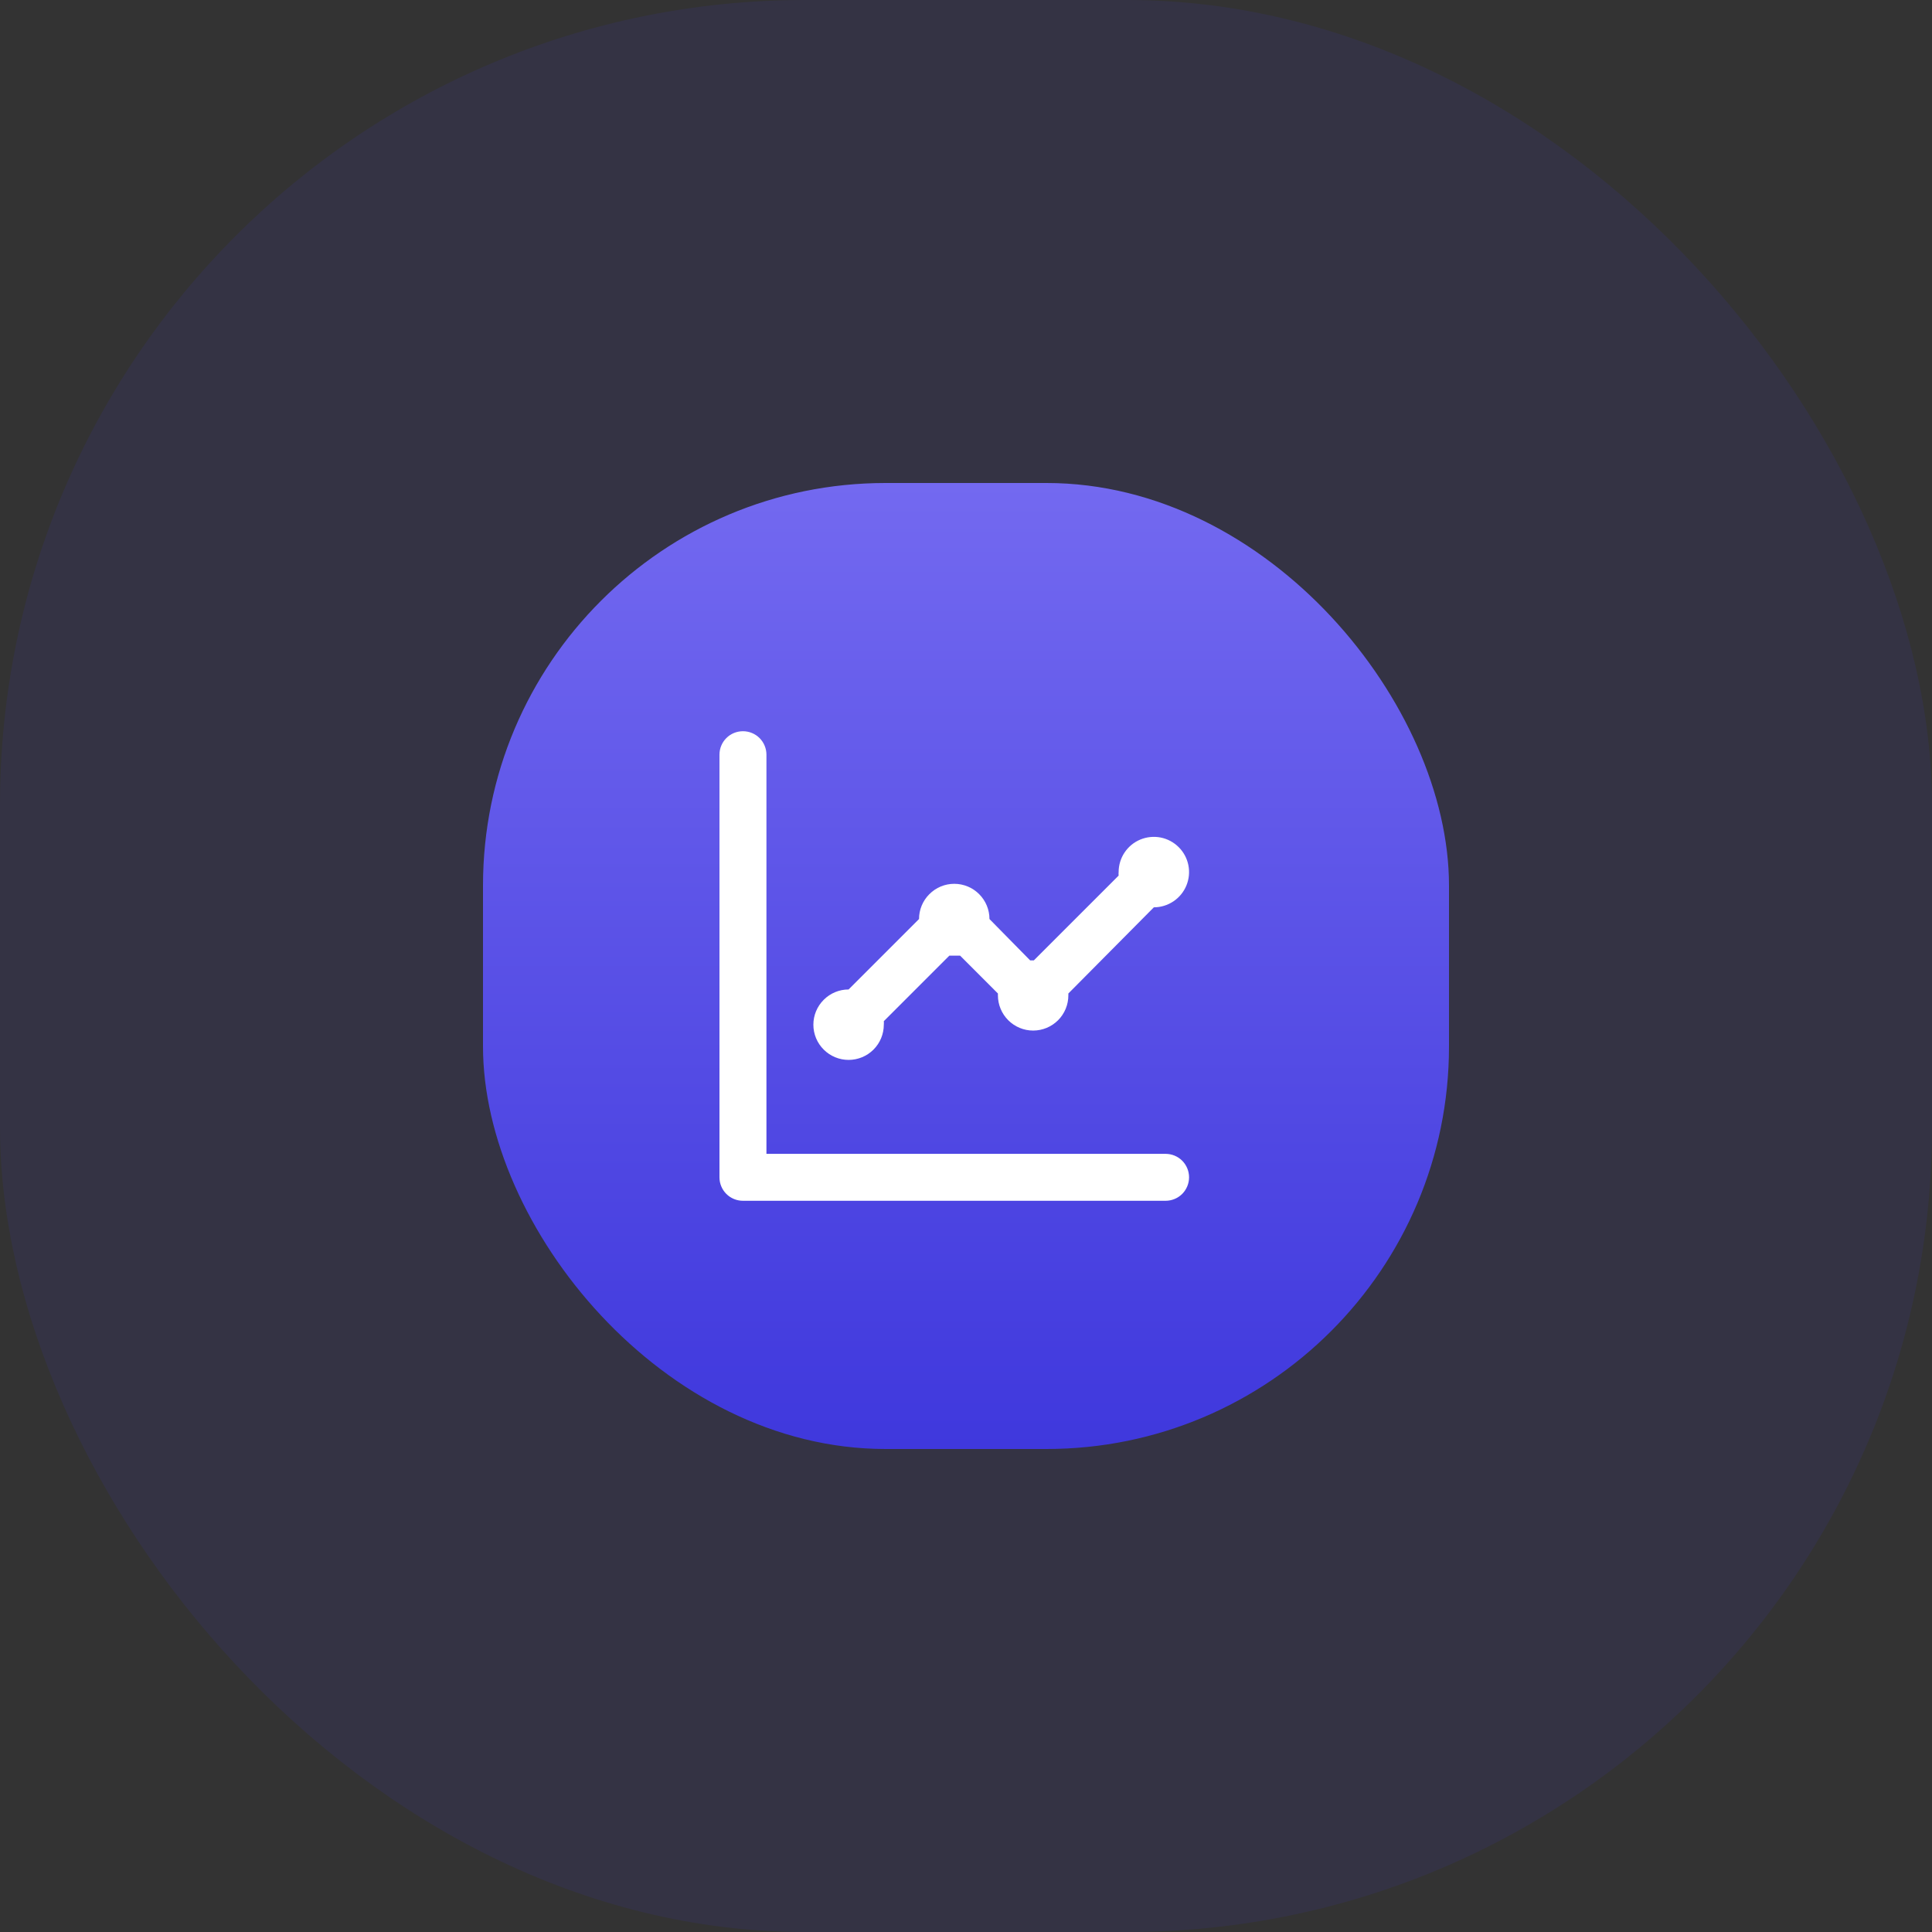
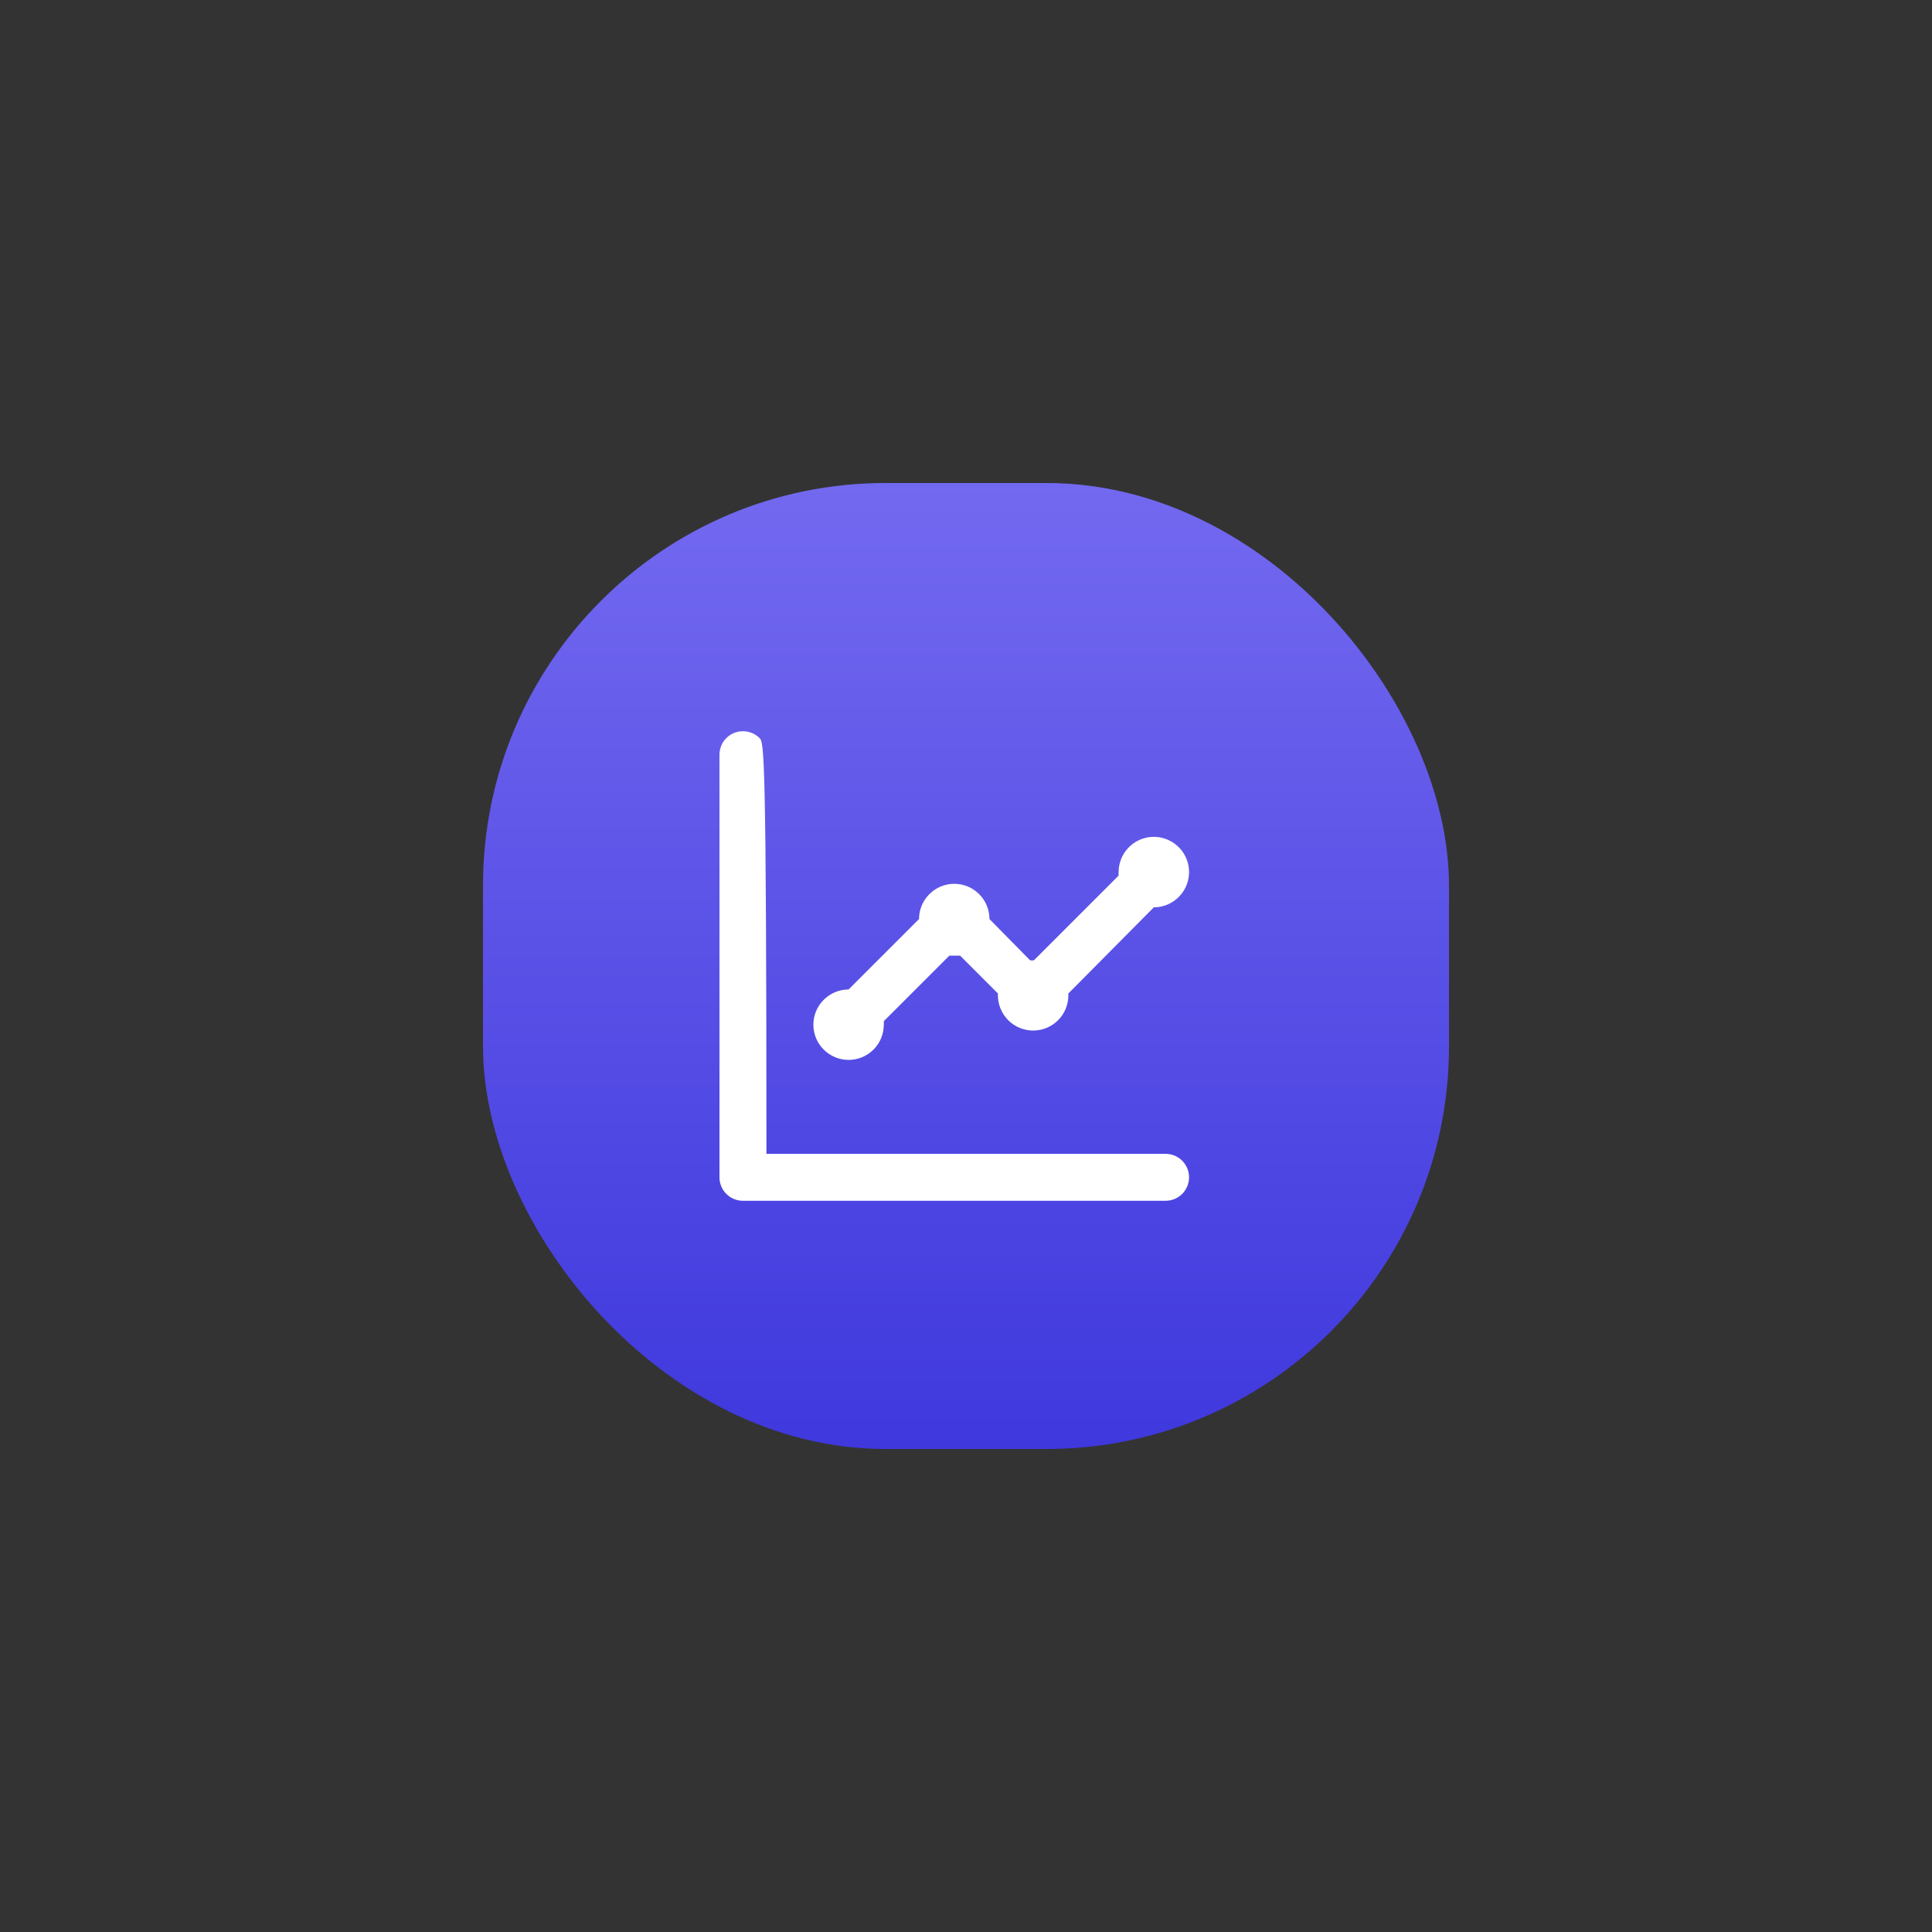
<svg xmlns="http://www.w3.org/2000/svg" width="48" height="48" viewBox="0 0 48 48" fill="none">
  <rect x="0" y="0" width="48" height="48" fill="#333333" stroke="none" />
-   <rect opacity="0.1" width="48" height="48" rx="20" fill="#3F38DD" />
  <rect x="12" y="12" width="24" height="24" rx="10" fill="url(#paint0_linear)" />
-   <path d="M21.083 26.333C21.315 26.333 21.538 26.241 21.702 26.077C21.866 25.913 21.958 25.69 21.958 25.458C21.961 25.429 21.961 25.4 21.958 25.371L23.586 23.743H23.854L24.793 24.683V24.729C24.793 24.961 24.886 25.184 25.05 25.348C25.214 25.512 25.436 25.604 25.668 25.604C25.9 25.604 26.123 25.512 26.287 25.348C26.451 25.184 26.543 24.961 26.543 24.729V24.683L28.667 22.542C28.84 22.542 29.009 22.49 29.153 22.394C29.297 22.298 29.409 22.161 29.475 22.002C29.541 21.842 29.559 21.666 29.525 21.496C29.491 21.326 29.408 21.17 29.285 21.048C29.163 20.926 29.007 20.842 28.837 20.808C28.668 20.775 28.492 20.792 28.332 20.858C28.172 20.924 28.035 21.037 27.939 21.181C27.843 21.325 27.792 21.494 27.792 21.667C27.789 21.696 27.789 21.725 27.792 21.754L25.686 23.86H25.593L24.583 22.833C24.583 22.601 24.491 22.379 24.327 22.215C24.163 22.05 23.94 21.958 23.708 21.958C23.476 21.958 23.254 22.05 23.09 22.215C22.925 22.379 22.833 22.601 22.833 22.833L21.083 24.583C20.851 24.583 20.629 24.675 20.465 24.84C20.3 25.004 20.208 25.226 20.208 25.458C20.208 25.69 20.3 25.913 20.465 26.077C20.629 26.241 20.851 26.333 21.083 26.333ZM28.958 28.667H19.042V18.75C19.042 18.595 18.98 18.447 18.871 18.337C18.761 18.228 18.613 18.167 18.458 18.167C18.304 18.167 18.155 18.228 18.046 18.337C17.936 18.447 17.875 18.595 17.875 18.75V29.25C17.875 29.405 17.936 29.553 18.046 29.663C18.155 29.772 18.304 29.833 18.458 29.833H28.958C29.113 29.833 29.261 29.772 29.371 29.663C29.48 29.553 29.542 29.405 29.542 29.25C29.542 29.095 29.48 28.947 29.371 28.837C29.261 28.728 29.113 28.667 28.958 28.667Z" fill="white" />
+   <path d="M21.083 26.333C21.315 26.333 21.538 26.241 21.702 26.077C21.866 25.913 21.958 25.69 21.958 25.458C21.961 25.429 21.961 25.4 21.958 25.371L23.586 23.743H23.854L24.793 24.683V24.729C24.793 24.961 24.886 25.184 25.05 25.348C25.214 25.512 25.436 25.604 25.668 25.604C25.9 25.604 26.123 25.512 26.287 25.348C26.451 25.184 26.543 24.961 26.543 24.729V24.683L28.667 22.542C28.84 22.542 29.009 22.49 29.153 22.394C29.297 22.298 29.409 22.161 29.475 22.002C29.541 21.842 29.559 21.666 29.525 21.496C29.491 21.326 29.408 21.17 29.285 21.048C29.163 20.926 29.007 20.842 28.837 20.808C28.668 20.775 28.492 20.792 28.332 20.858C28.172 20.924 28.035 21.037 27.939 21.181C27.843 21.325 27.792 21.494 27.792 21.667C27.789 21.696 27.789 21.725 27.792 21.754L25.686 23.86H25.593L24.583 22.833C24.583 22.601 24.491 22.379 24.327 22.215C24.163 22.05 23.94 21.958 23.708 21.958C23.476 21.958 23.254 22.05 23.09 22.215C22.925 22.379 22.833 22.601 22.833 22.833L21.083 24.583C20.851 24.583 20.629 24.675 20.465 24.84C20.3 25.004 20.208 25.226 20.208 25.458C20.208 25.69 20.3 25.913 20.465 26.077C20.629 26.241 20.851 26.333 21.083 26.333ZM28.958 28.667H19.042C19.042 18.595 18.98 18.447 18.871 18.337C18.761 18.228 18.613 18.167 18.458 18.167C18.304 18.167 18.155 18.228 18.046 18.337C17.936 18.447 17.875 18.595 17.875 18.75V29.25C17.875 29.405 17.936 29.553 18.046 29.663C18.155 29.772 18.304 29.833 18.458 29.833H28.958C29.113 29.833 29.261 29.772 29.371 29.663C29.48 29.553 29.542 29.405 29.542 29.25C29.542 29.095 29.48 28.947 29.371 28.837C29.261 28.728 29.113 28.667 28.958 28.667Z" fill="white" />
  <defs>
    <linearGradient id="paint0_linear" x1="12" y1="12" x2="12" y2="36" gradientUnits="userSpaceOnUse">
      <stop stop-color="#7369F0" />
      <stop offset="1" stop-color="#3F38DD" />
    </linearGradient>
  </defs>
</svg>